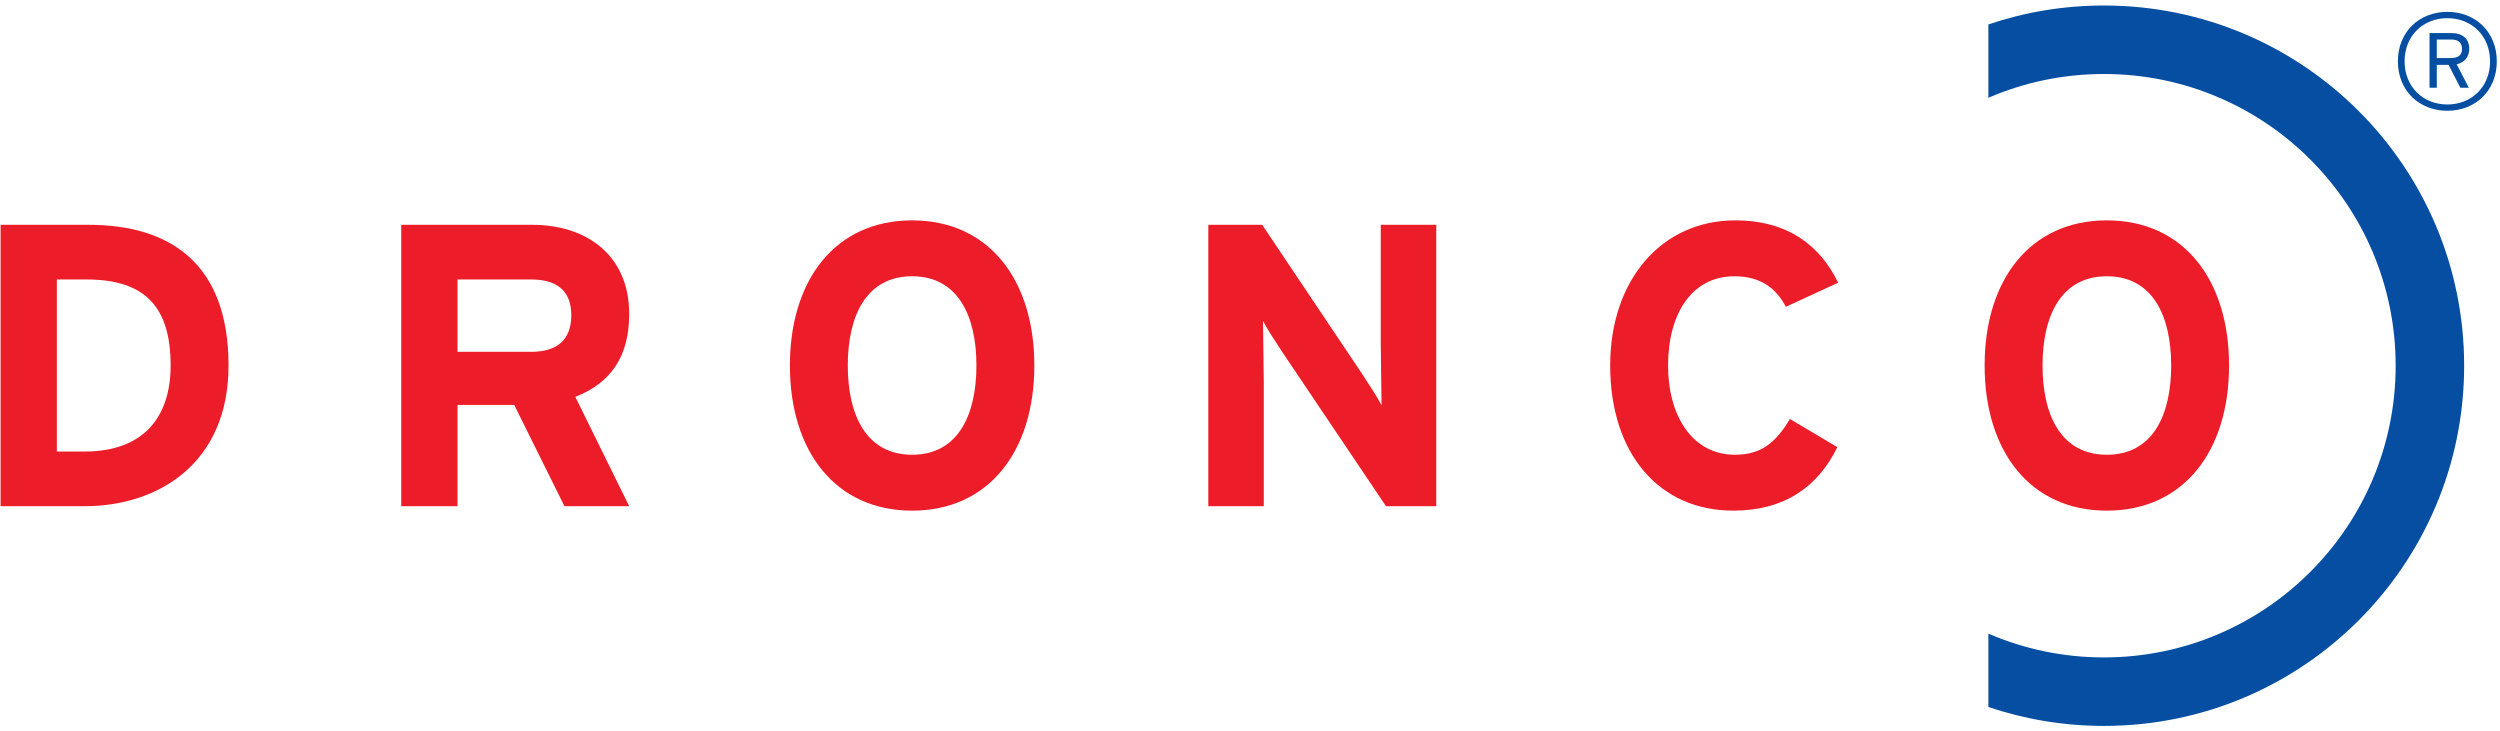
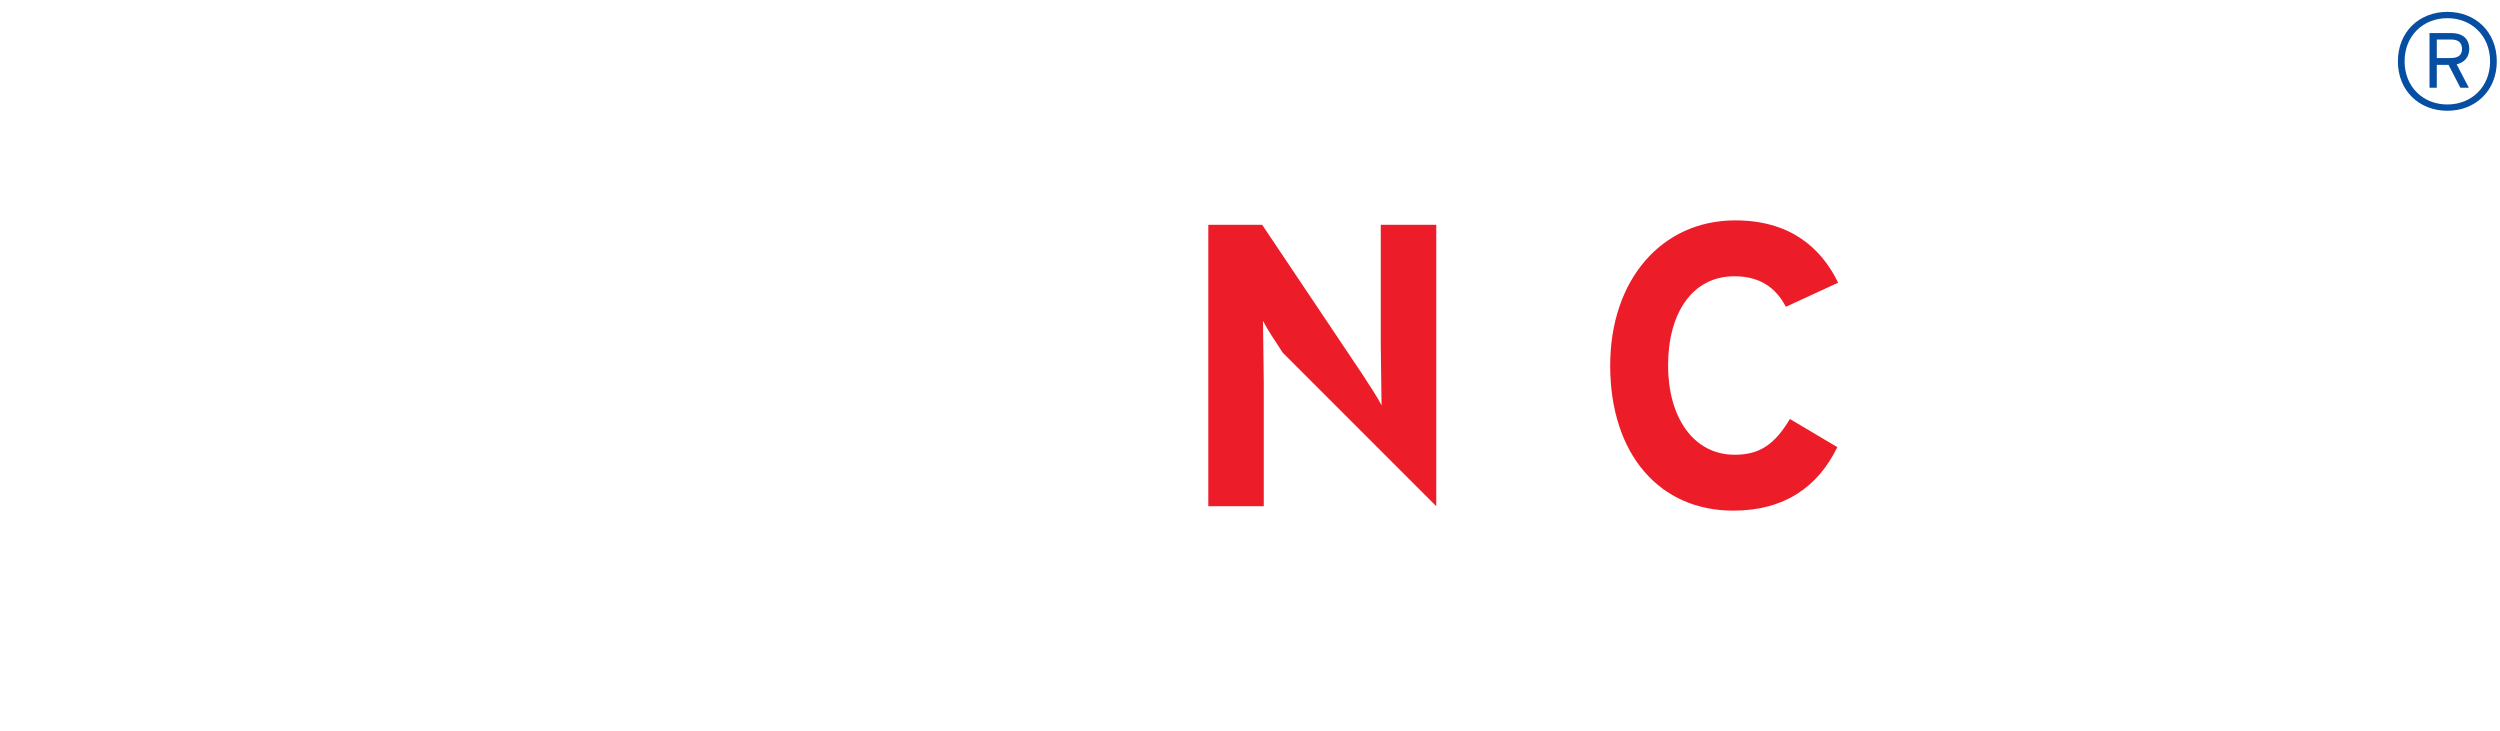
<svg xmlns="http://www.w3.org/2000/svg" width="438pt" height="128pt" viewBox="0 0 438 128" version="1.1">
  <g id="surface1">
-     <path style=" stroke:none;fill-rule:evenodd;fill:rgb(92.899%,10.999%,16.1%);fill-opacity:1;" d="M 40.039 64.035 C 40.039 46.008 29.613 39.387 15.527 39.387 L 0.102 39.387 L 0.102 88.688 L 14.824 88.688 C 27.5 88.688 40.039 81.363 40.039 64.035 Z M 29.895 64.035 C 29.895 73.051 25.176 79.109 14.824 79.109 L 9.961 79.109 L 9.961 48.965 L 15.176 48.965 C 25.598 48.965 29.895 53.965 29.895 64.035 " />
-     <path style=" stroke:none;fill-rule:evenodd;fill:rgb(92.899%,10.999%,16.1%);fill-opacity:1;" d="M 110.234 88.688 L 100.797 69.531 C 107.062 67.066 110.234 62.418 110.234 55.023 C 110.234 44.527 102.555 39.387 93.258 39.387 L 70.297 39.387 L 70.297 88.688 L 80.156 88.688 L 80.156 70.941 L 90.09 70.941 L 98.895 88.688 Z M 100.09 55.234 C 100.09 59.531 97.625 61.641 93.047 61.641 L 80.156 61.641 L 80.156 48.965 L 93.047 48.965 C 97.414 48.965 100.09 50.797 100.09 55.234 " />
-     <path style=" stroke:none;fill-rule:evenodd;fill:rgb(92.899%,10.999%,16.1%);fill-opacity:1;" d="M 181.215 64.035 C 181.215 49.035 173.254 38.609 159.801 38.609 C 146.348 38.609 138.391 49.035 138.391 64.035 C 138.391 79.039 146.348 89.465 159.801 89.465 C 173.254 89.465 181.215 79.039 181.215 64.035 Z M 171.07 64.035 C 171.07 72.84 167.762 79.672 159.801 79.672 C 151.844 79.672 148.531 72.84 148.531 64.035 C 148.531 55.234 151.844 48.402 159.801 48.402 C 167.762 48.402 171.07 55.234 171.07 64.035 " />
-     <path style=" stroke:none;fill-rule:nonzero;fill:rgb(92.899%,10.999%,16.1%);fill-opacity:1;" d="M 251.633 88.688 L 251.633 39.387 L 241.91 39.387 L 241.91 60.234 C 241.91 62.98 242.051 69.18 242.051 71.012 C 241.418 69.742 239.797 67.277 238.602 65.445 L 221.133 39.387 L 211.695 39.387 L 211.695 88.688 L 221.414 88.688 L 221.414 66.996 C 221.414 64.25 221.273 58.051 221.273 56.219 C 221.906 57.488 223.527 59.953 224.727 61.781 L 242.828 88.688 L 251.633 88.688 " />
+     <path style=" stroke:none;fill-rule:nonzero;fill:rgb(92.899%,10.999%,16.1%);fill-opacity:1;" d="M 251.633 88.688 L 251.633 39.387 L 241.91 39.387 L 241.91 60.234 C 241.91 62.98 242.051 69.18 242.051 71.012 C 241.418 69.742 239.797 67.277 238.602 65.445 L 221.133 39.387 L 211.695 39.387 L 211.695 88.688 L 221.414 88.688 L 221.414 66.996 C 221.414 64.25 221.273 58.051 221.273 56.219 C 221.906 57.488 223.527 59.953 224.727 61.781 L 251.633 88.688 " />
    <path style=" stroke:none;fill-rule:nonzero;fill:rgb(92.899%,10.999%,16.1%);fill-opacity:1;" d="M 322.039 49.527 C 318.941 43.117 313.309 38.609 304.012 38.609 C 291.121 38.609 282.105 49.035 282.105 64.035 C 282.105 79.602 290.77 89.465 303.656 89.465 C 312.602 89.465 318.52 85.309 321.898 78.336 L 313.59 73.406 C 310.98 77.773 308.379 79.672 303.938 79.672 C 296.543 79.672 292.246 72.91 292.246 64.035 C 292.246 54.879 296.473 48.402 303.867 48.402 C 308.305 48.402 311.121 50.371 312.883 53.754 L 322.039 49.527 " />
-     <path style=" stroke:none;fill-rule:evenodd;fill:rgb(92.899%,10.999%,16.1%);fill-opacity:1;" d="M 390.531 64.035 C 390.531 49.035 382.574 38.609 369.121 38.609 C 355.668 38.609 347.707 49.035 347.707 64.035 C 347.707 79.039 355.668 89.465 369.121 89.465 C 382.574 89.465 390.531 79.039 390.531 64.035 Z M 380.391 64.035 C 380.391 72.84 377.078 79.672 369.121 79.672 C 361.16 79.672 357.852 72.84 357.852 64.035 C 357.852 55.234 361.16 48.402 369.121 48.402 C 377.078 48.402 380.391 55.234 380.391 64.035 " />
-     <path style=" stroke:none;fill-rule:nonzero;fill:rgb(2.699%,30.6%,63.499%);fill-opacity:1;" d="M 368.609 12.965 C 361.418 12.965 354.574 14.449 348.363 17.133 L 348.363 4.281 C 354.719 2.129 361.527 0.965 368.609 0.965 C 403.465 0.965 431.719 29.219 431.719 64.07 C 431.719 98.926 403.465 127.18 368.609 127.18 C 361.527 127.18 354.719 126.012 348.363 123.863 L 348.363 111.012 C 354.574 113.695 361.418 115.18 368.609 115.18 C 396.84 115.18 419.719 92.297 419.719 64.07 C 419.719 35.844 396.84 12.965 368.609 12.965 " />
    <path style=" stroke:none;fill-rule:evenodd;fill:rgb(2.699%,30.6%,63.499%);fill-opacity:1;" d="M 437.438 10.742 C 437.438 5.582 433.695 2.078 428.773 2.078 C 423.855 2.078 420.109 5.582 420.109 10.742 C 420.109 15.902 423.855 19.406 428.773 19.406 C 433.695 19.406 437.438 15.902 437.438 10.742 Z M 436.262 10.742 C 436.262 15.207 433.023 18.305 428.773 18.305 C 424.523 18.305 421.285 15.207 421.285 10.742 C 421.285 6.277 424.523 3.184 428.773 3.184 C 433.023 3.184 436.262 6.277 436.262 10.742 Z M 432.613 8.559 C 432.613 6.66 431.27 5.797 429.543 5.797 L 425.652 5.797 L 425.652 15.375 L 426.926 15.375 L 426.926 11.367 L 428.988 11.367 L 431.055 15.375 L 432.543 15.375 L 430.406 11.27 C 431.75 10.961 432.613 10 432.613 8.559 Z M 431.344 8.559 C 431.344 9.664 430.695 10.168 429.324 10.168 L 426.926 10.168 L 426.926 6.926 L 429.469 6.926 C 430.672 6.926 431.344 7.48 431.344 8.559 " />
  </g>
</svg>